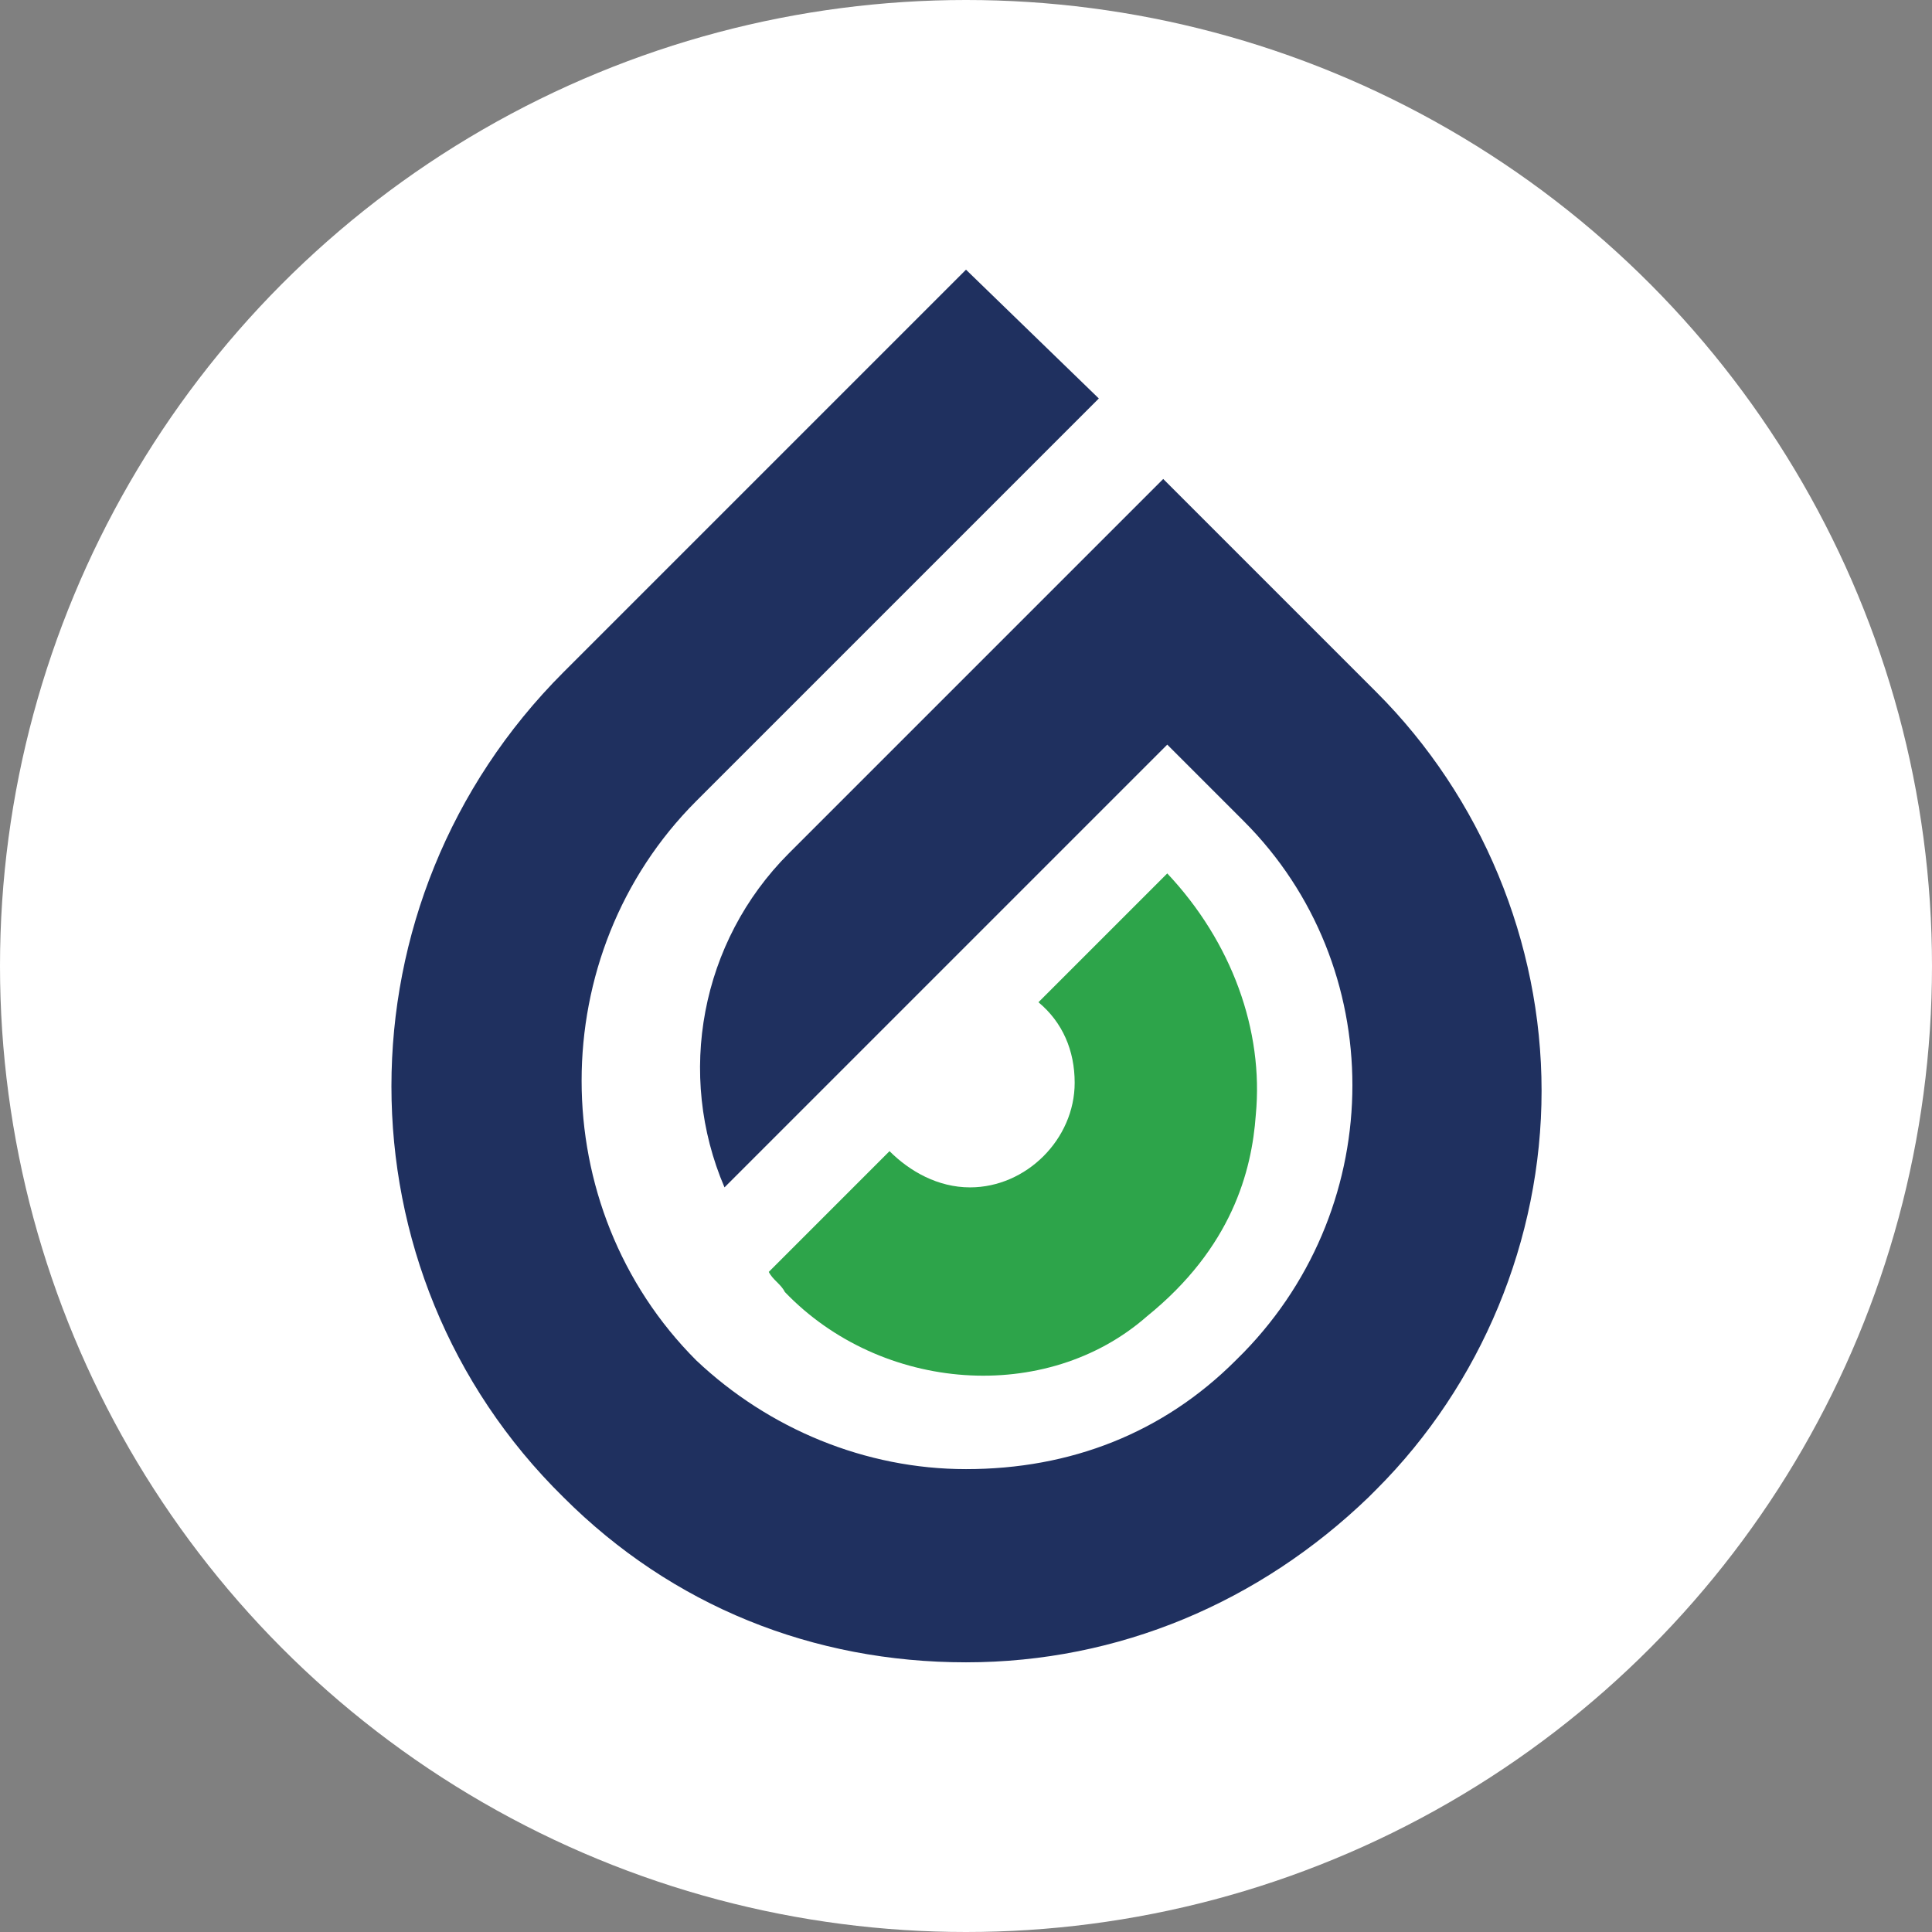
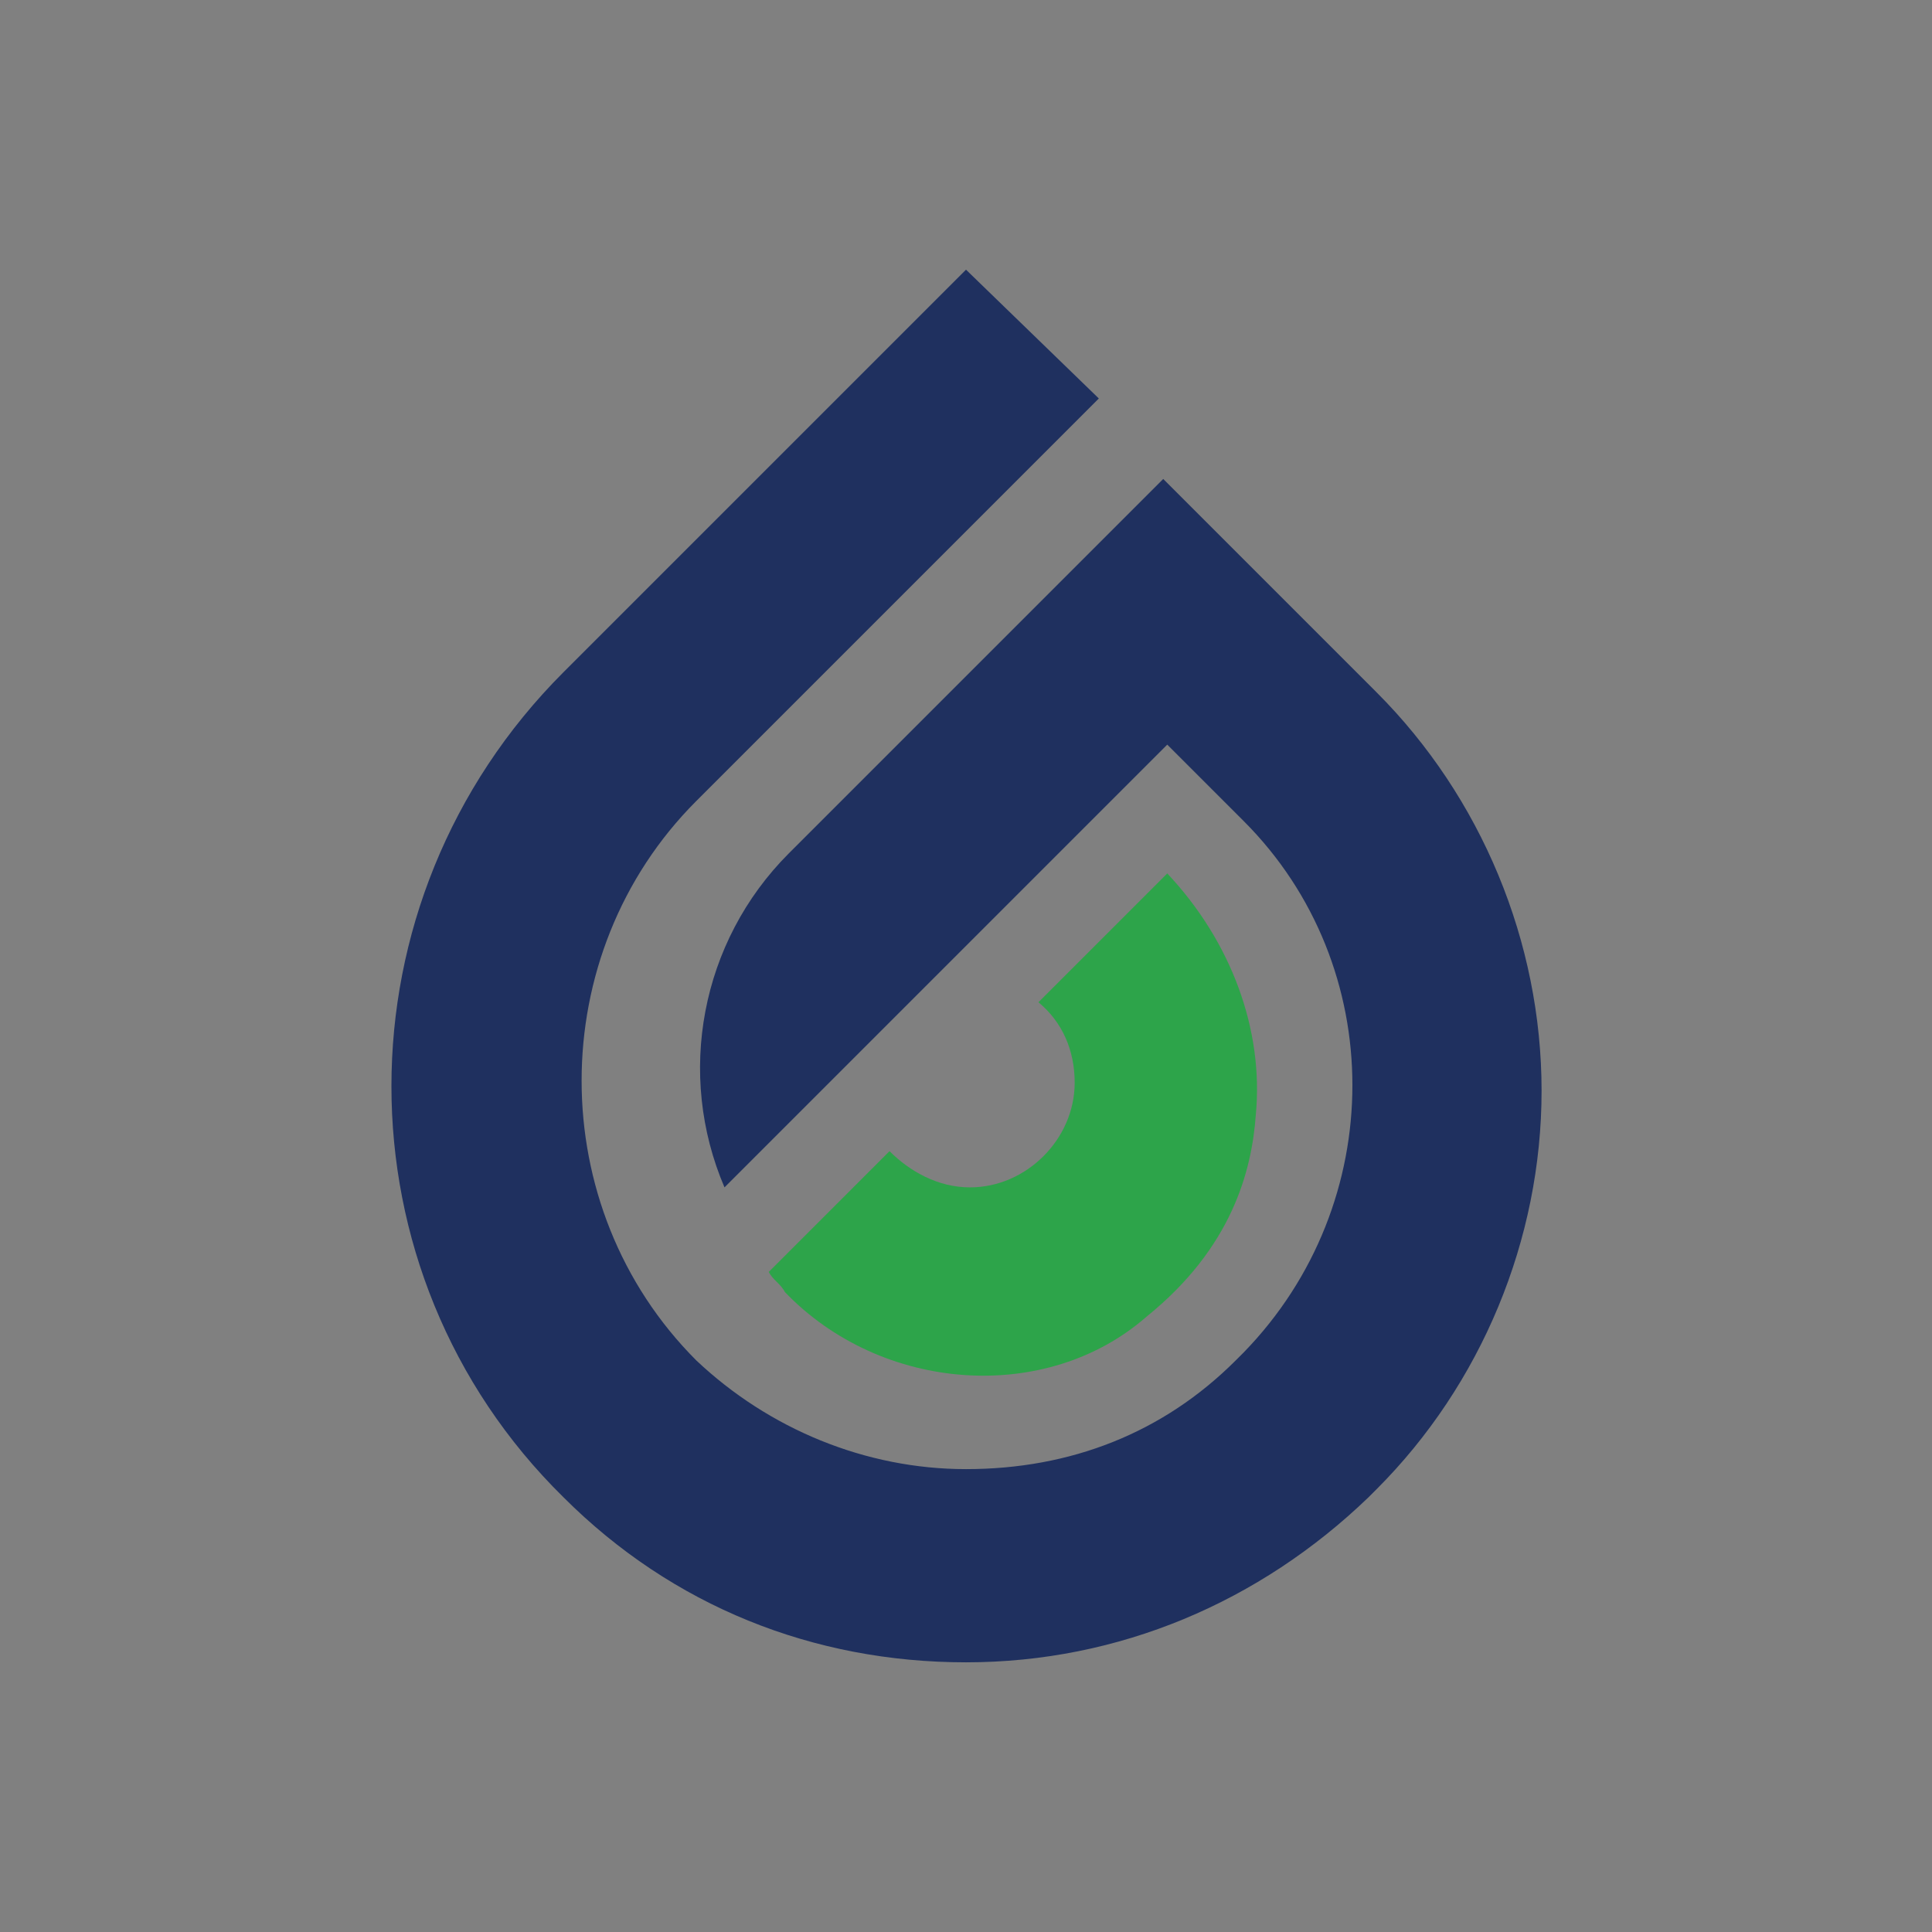
<svg xmlns="http://www.w3.org/2000/svg" version="1.1" id="Layer_1" x="0px" y="0px" viewBox="0 0 48 48" style="enable-background:new 0 0 48 48;" xml:space="preserve">
  <rect x="0" y="0" width="48" height="48" fill="#808080" stroke="none" />
  <style type="text/css">
	.st0{fill:#FFFFFF;}
	.st1{fill:#1F305F;}
	.st2{fill:#2DA44A;}
</style>
-   <circle class="st0" cx="24" cy="24" r="24" />
  <g>
    <path class="st1" d="M34.2,17.2l-5.3-5.3l-9.3,9.3c-2.2,2.2-2.8,5.5-1.6,8.3l5-5l0,0l6-6l1.9,1.9c3.6,3.6,3.6,9.5,0,13.2l-0.2,0.2   c-1.8,1.8-4.1,2.7-6.7,2.7c-2.5,0-4.9-1-6.7-2.7c-3.8-3.8-3.8-10.1,0-13.9l10-10L24,6.7l-10,10c-5.7,5.7-5.7,14.9,0,20.5   c2.7,2.7,6.2,4.1,10,4.1c3.8,0,7.3-1.5,10-4.1l0.2-0.2c2.6-2.6,4.1-6.2,4.1-9.9C38.3,23.4,36.8,19.8,34.2,17.2" />
    <path class="st2" d="M29,21.7l-3.2,3.2c0.6,0.5,0.9,1.2,0.9,2c0,1.4-1.2,2.6-2.6,2.6c-0.8,0-1.5-0.4-2-0.9l-3,3   c0.1,0.2,0.3,0.3,0.4,0.5c2.4,2.5,6.5,2.8,9,0.6c2.1-1.7,2.6-3.6,2.7-5C31.4,25.6,30.6,23.4,29,21.7" />
  </g>
</svg>